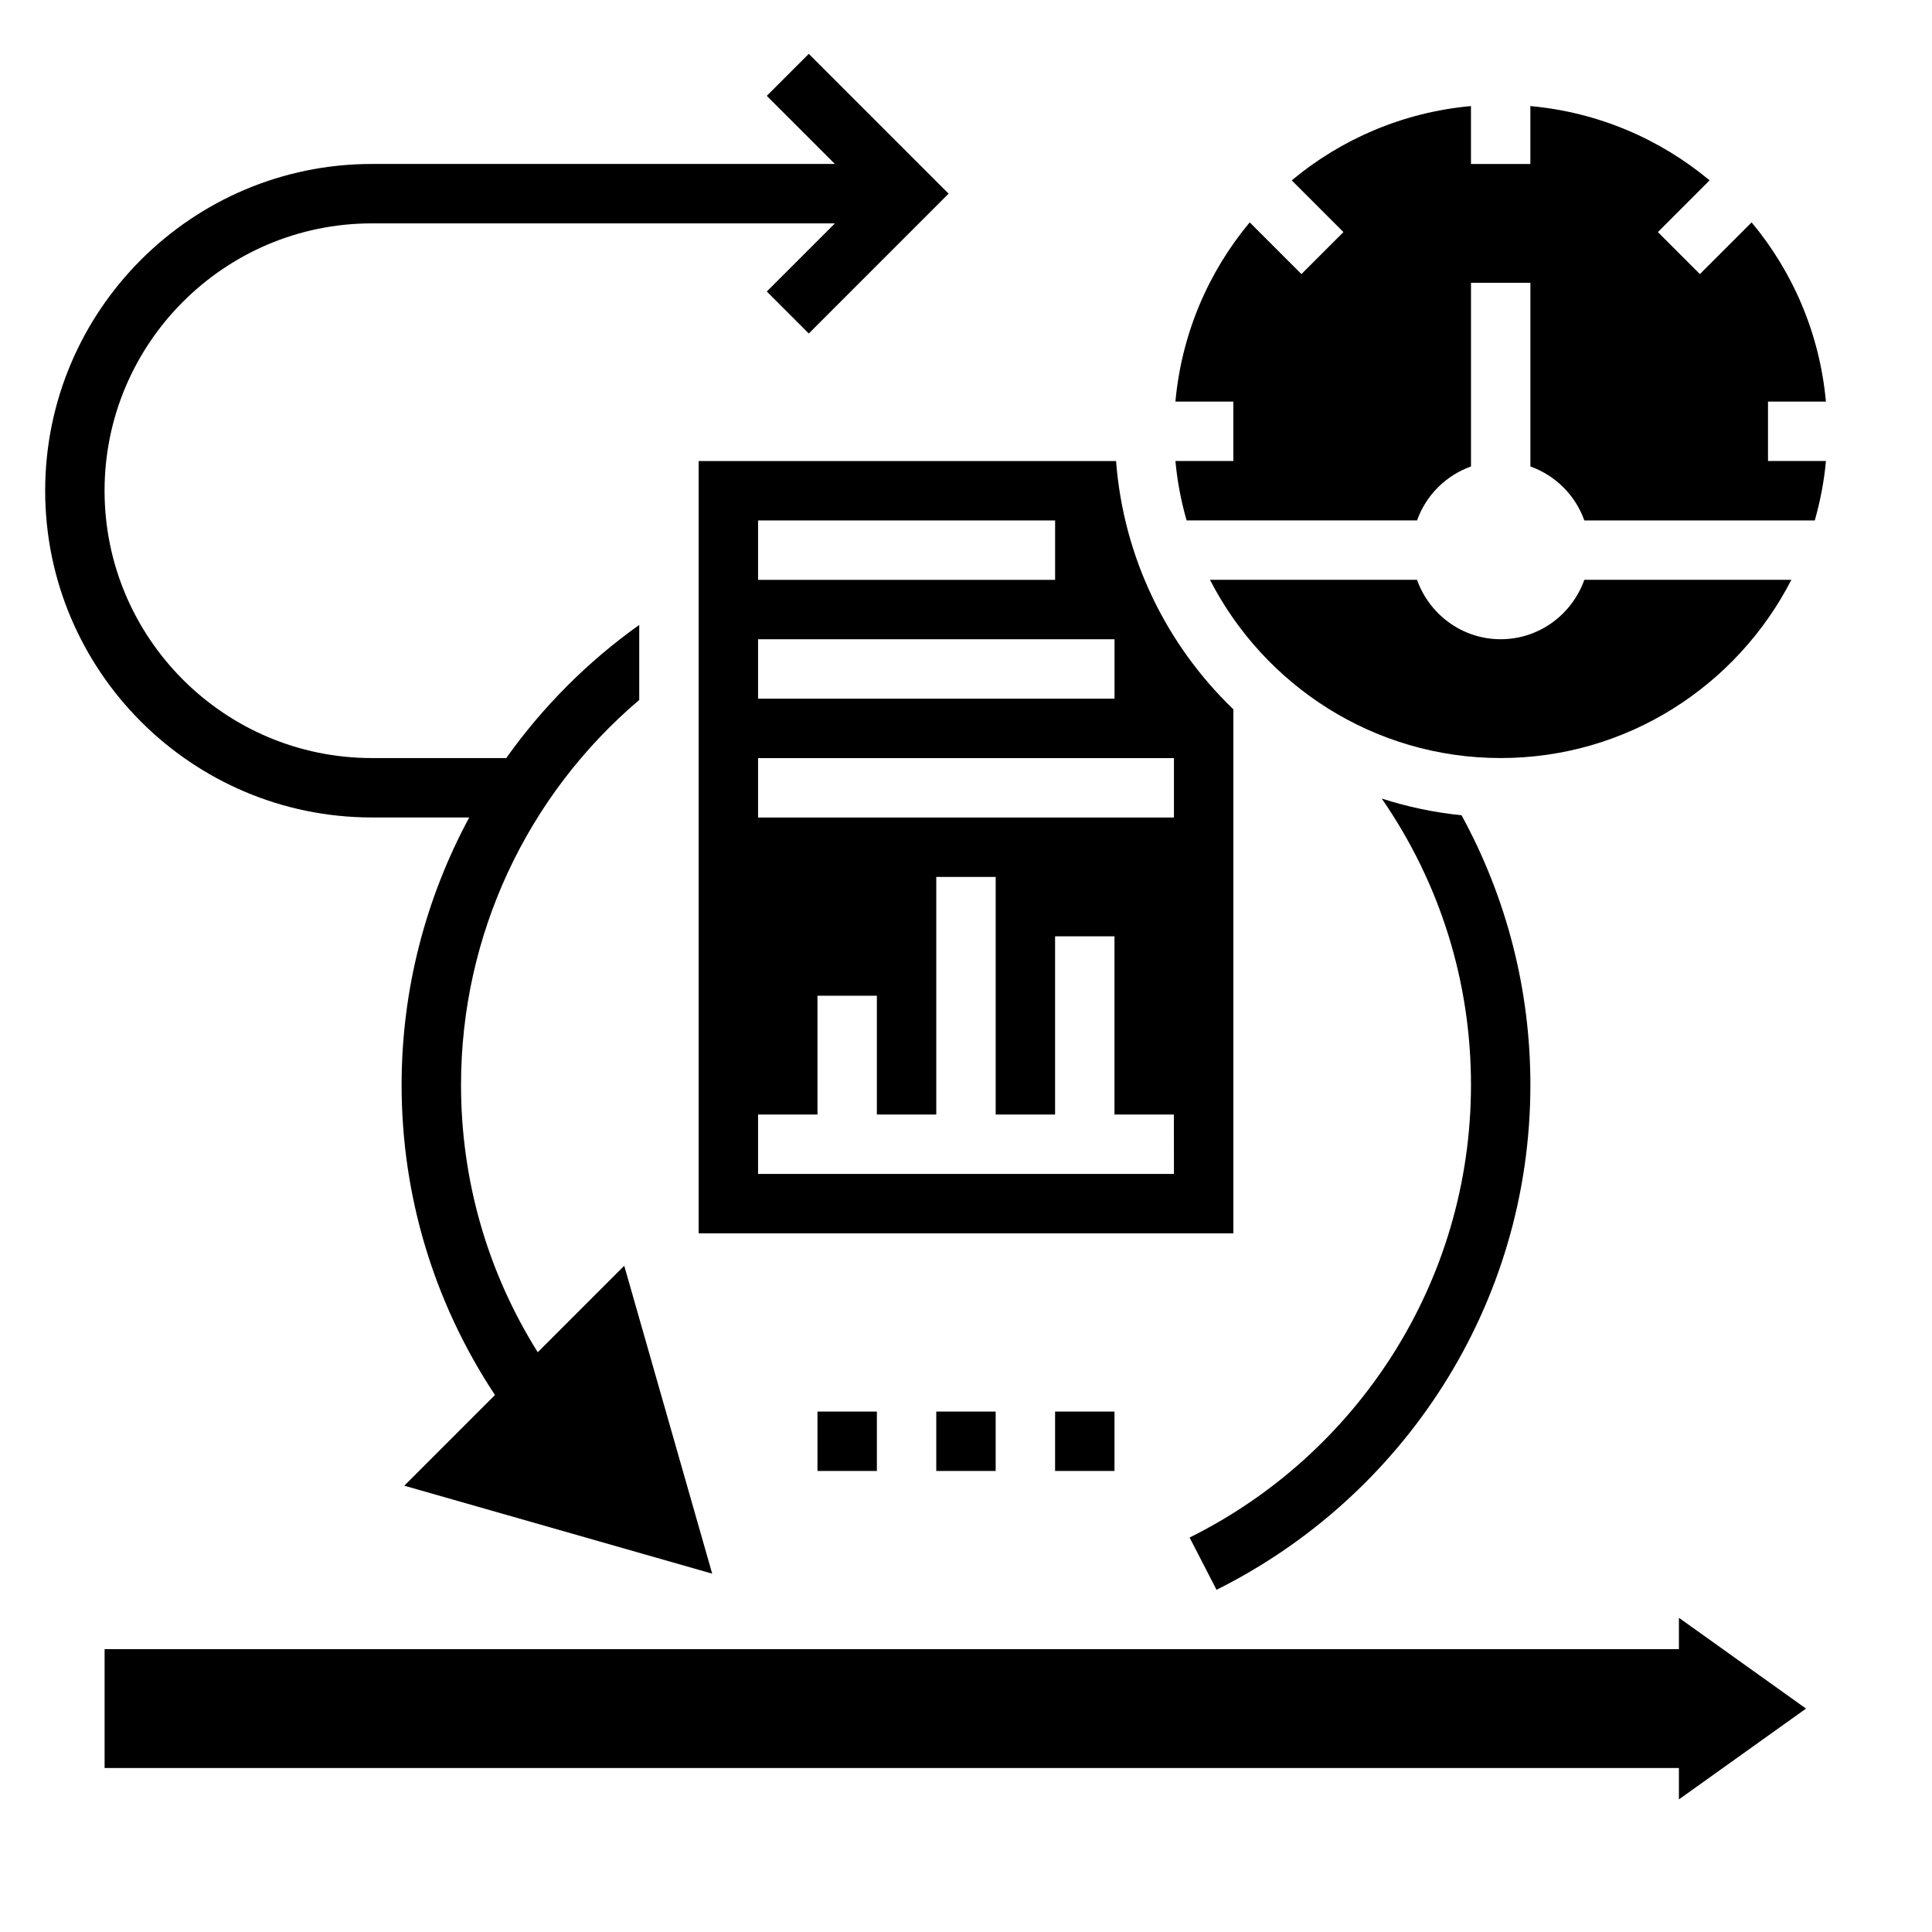
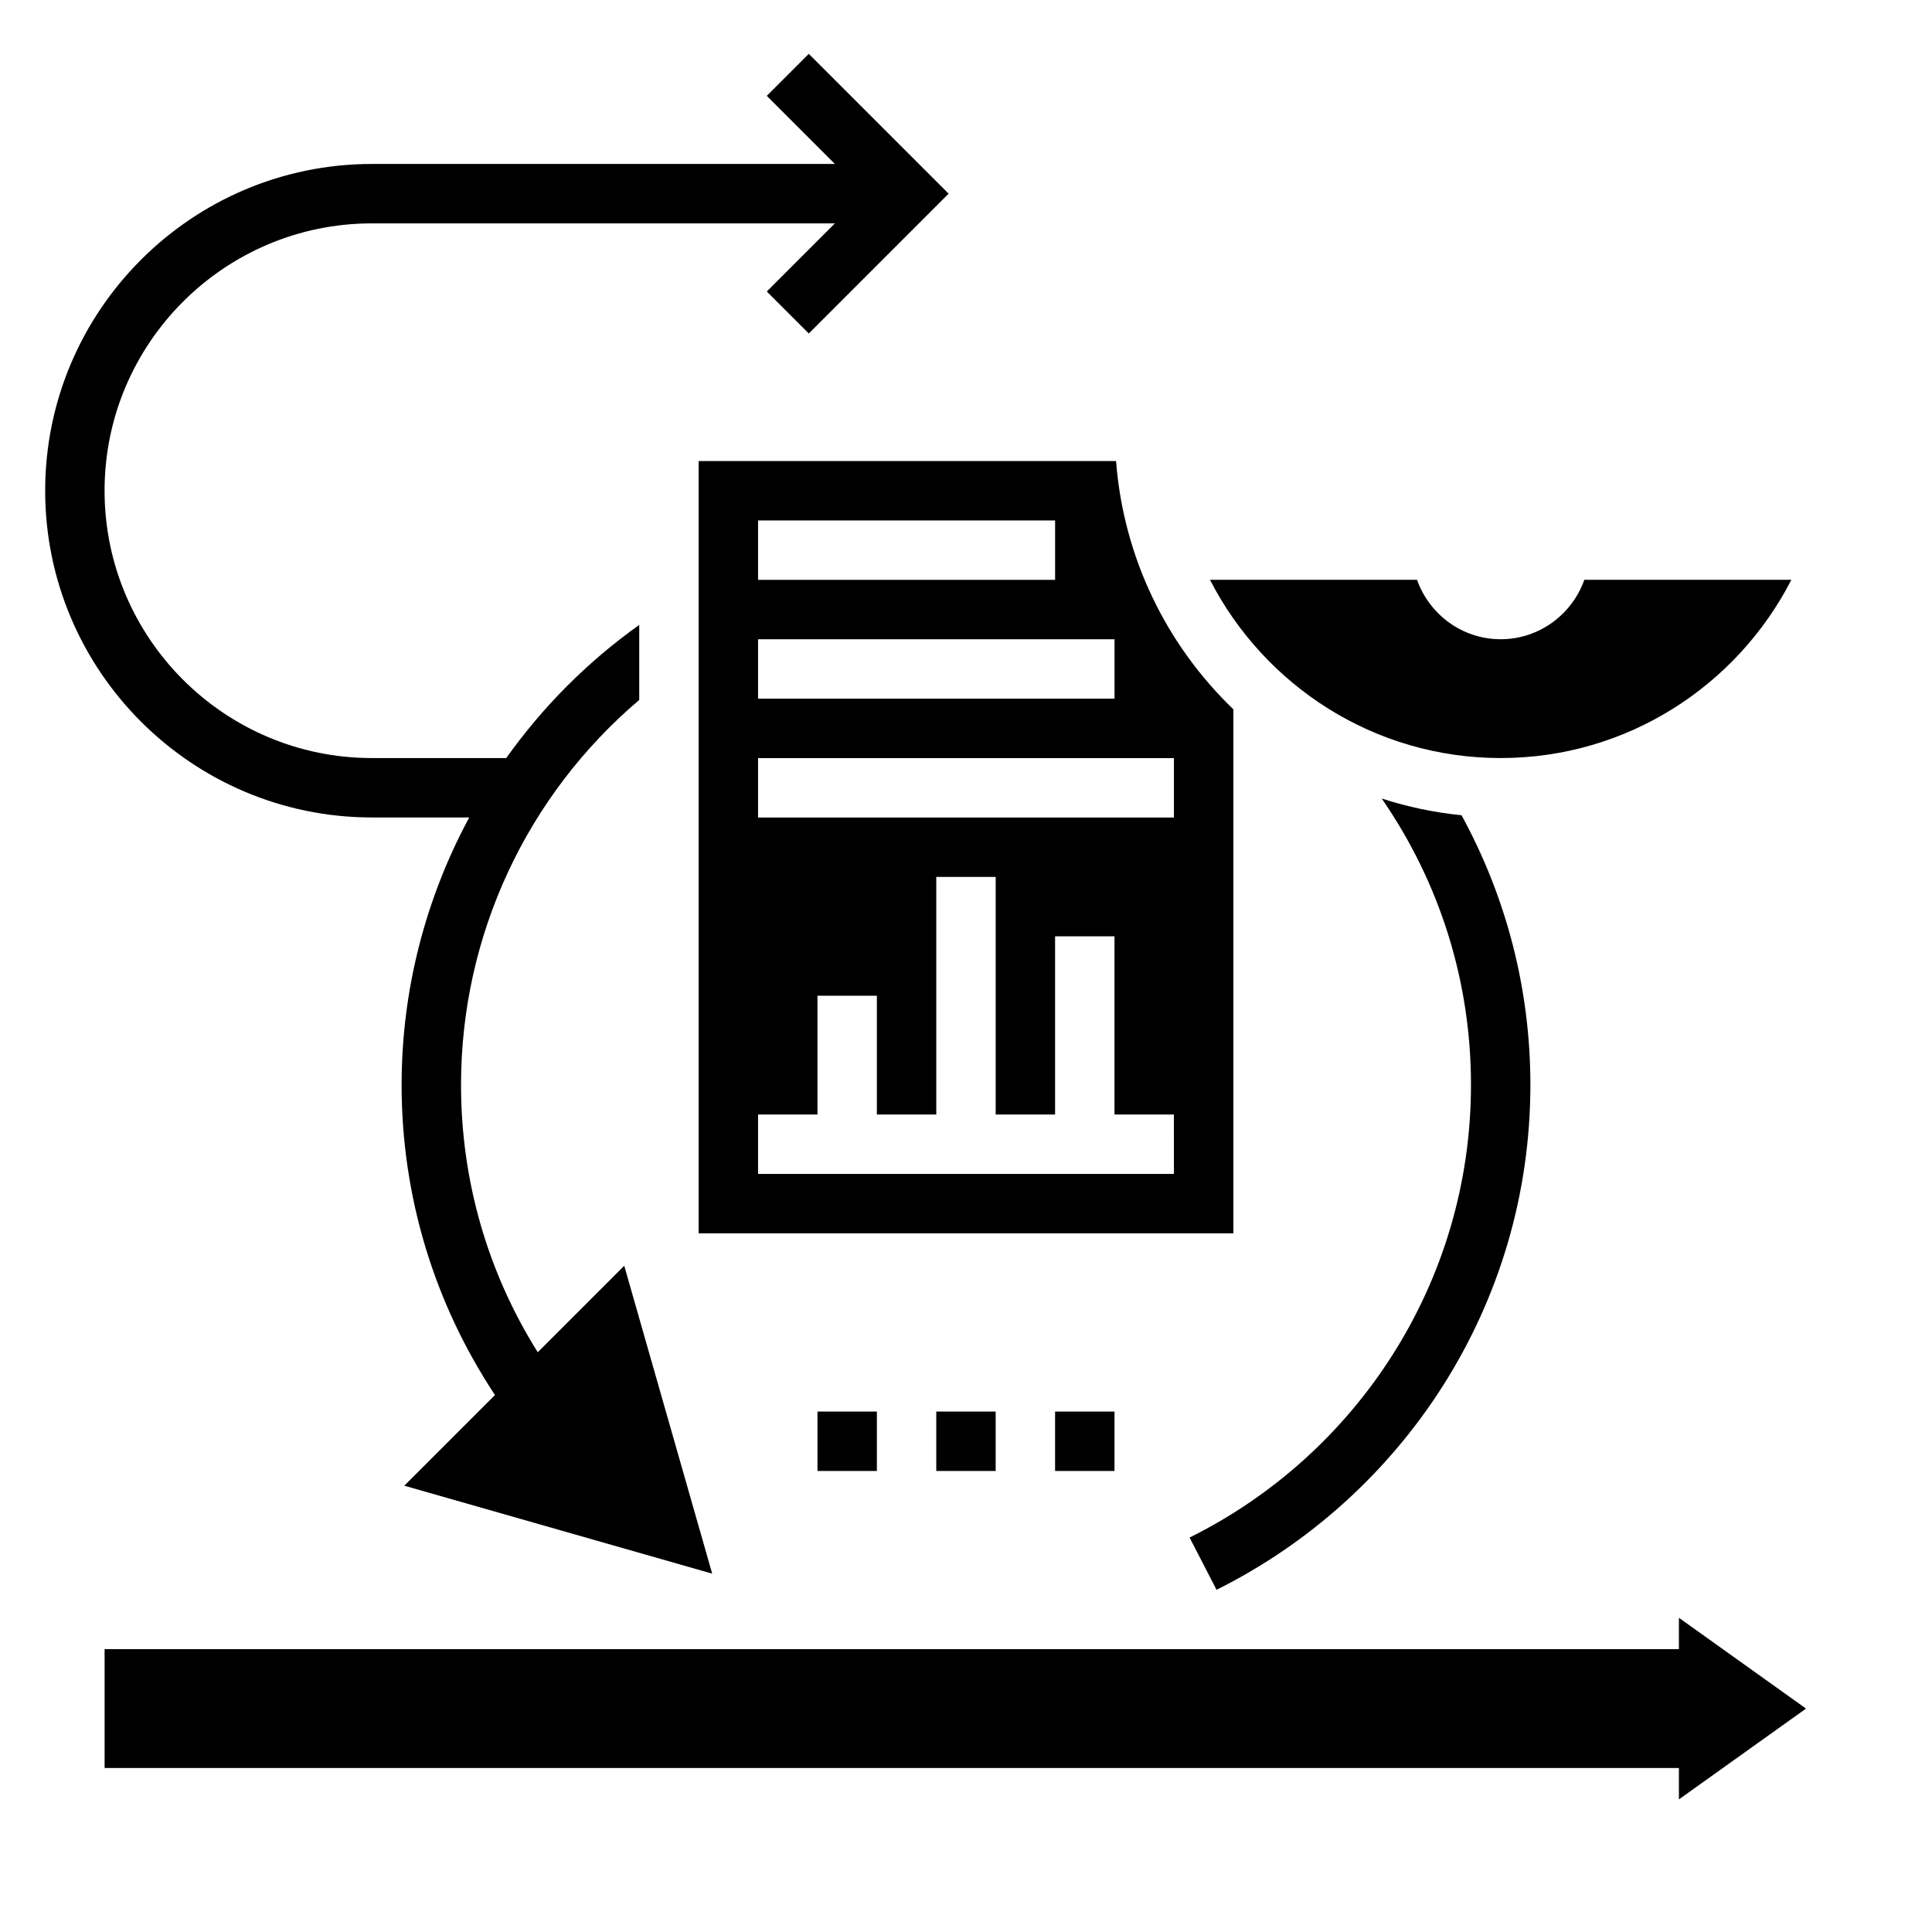
<svg xmlns="http://www.w3.org/2000/svg" fill="#000000" width="800px" height="800px" version="1.1" viewBox="144 144 512 512">
  <g>
    <path d="m242.56 360.64h25.789c-11.566 21.445-17.918 45.684-17.918 70.852 0 29.535 8.598 57.781 24.742 82.207l-24.027 24.027 81.594 23.309-23.309-81.594-22.922 22.922c-13.305-21.23-20.332-45.523-20.332-70.871 0-39.598 17.43-76.695 47.23-102v-19.883c-13.84 9.848-25.664 21.828-35.25 35.289l-35.598-0.004c-39.07 0-70.848-31.789-70.848-70.848 0-39.062 31.781-70.848 70.848-70.848h122.7l-18.051 18.051 11.133 11.133 37.051-37.059-37.055-37.055-11.133 11.133 18.051 18.051h-122.69c-47.746 0-86.594 38.848-86.594 86.594 0 47.742 38.848 86.59 86.594 86.59z" />
    <path d="m531.33 360.05c-7.266-0.73-14.352-2.227-21.16-4.434 15.445 22.367 23.656 48.52 23.656 75.867 0 52.531-30.418 98.086-74.57 119.98l7.137 13.848c49.207-24.516 83.176-75.219 83.176-133.82 0-25.27-6.328-49.609-18.238-71.434z" />
    <path d="m588.93 581.05h-417.21v31.488h417.21v8.32l33.688-24.062-33.688-24.066z" />
    <path d="m329.15 266.18v204.67h141.7l0.004-138.87c-17.586-16.918-29.109-40.02-31.086-65.801zm15.746 15.742h78.719v15.742l-78.719 0.004zm0 31.488h94.465v15.742h-94.465zm110.21 141.7h-110.21v-15.742h15.742v-31.488h15.742v31.488h15.742v-62.977h15.742v62.977h15.742v-47.23h15.742v47.23h15.742zm0-94.465h-110.21v-15.742h110.21z" />
    <path d="m618.73 297.66h-54.867c-3.258 9.141-11.918 15.742-22.168 15.742s-18.91-6.606-22.168-15.742h-54.867c14.367 27.992 43.461 47.23 77.035 47.23 33.574 0 62.668-19.238 77.035-47.23z" />
-     <path d="m612.54 250.43h15.344c-1.629-17.973-8.746-34.371-19.688-47.5l-13.707 13.707-11.133-11.133 13.707-13.707c-13.129-10.949-29.527-18.055-47.5-19.688v15.344h-15.742v-15.344c-17.973 1.629-34.371 8.746-47.5 19.688l13.707 13.707-11.133 11.133-13.707-13.707c-10.949 13.121-18.059 29.527-19.688 47.5h15.344v15.742h-15.344c0.488 5.414 1.512 10.668 2.961 15.742h61.07c2.379-6.668 7.629-11.918 14.297-14.297v-48.676h15.742v48.68c6.668 2.379 11.918 7.629 14.297 14.297h61.07c1.441-5.078 2.465-10.336 2.961-15.742h-15.359z" />
    <path d="m392.12 518.08h15.742v15.742h-15.742z" />
    <path d="m423.61 518.08h15.742v15.742h-15.742z" />
    <path d="m360.64 518.08h15.742v15.742h-15.742z" />
  </g>
</svg>